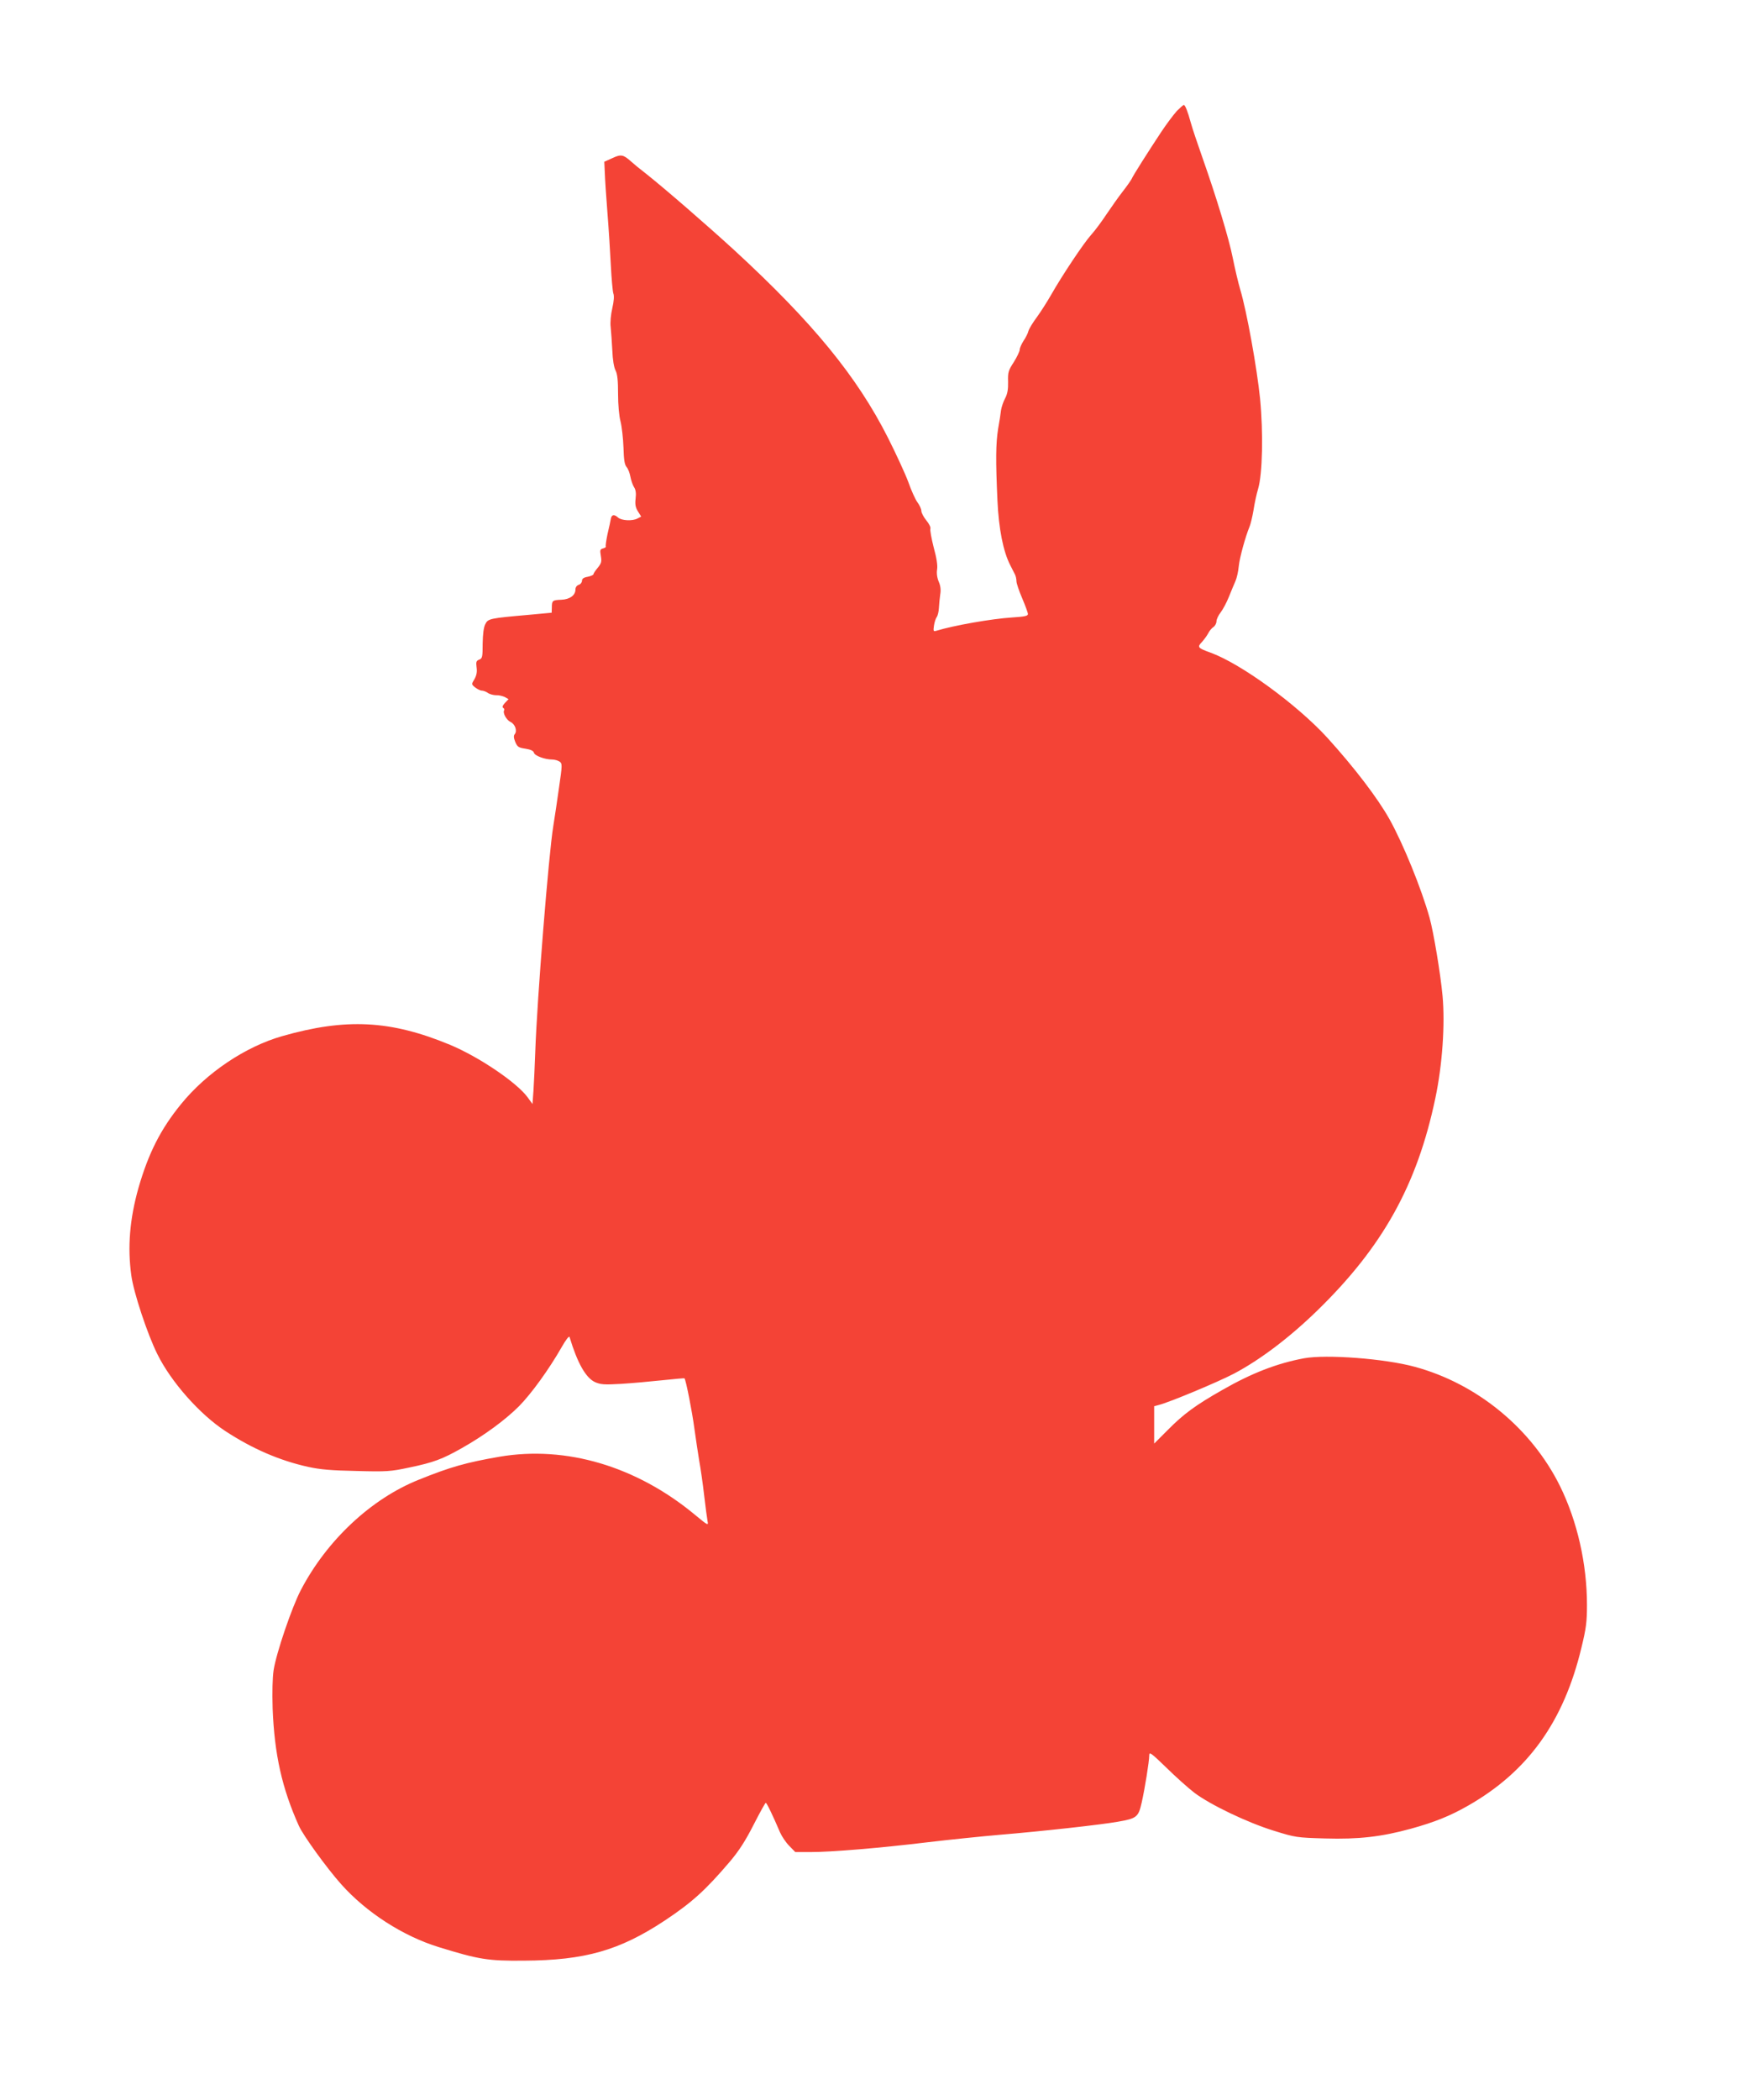
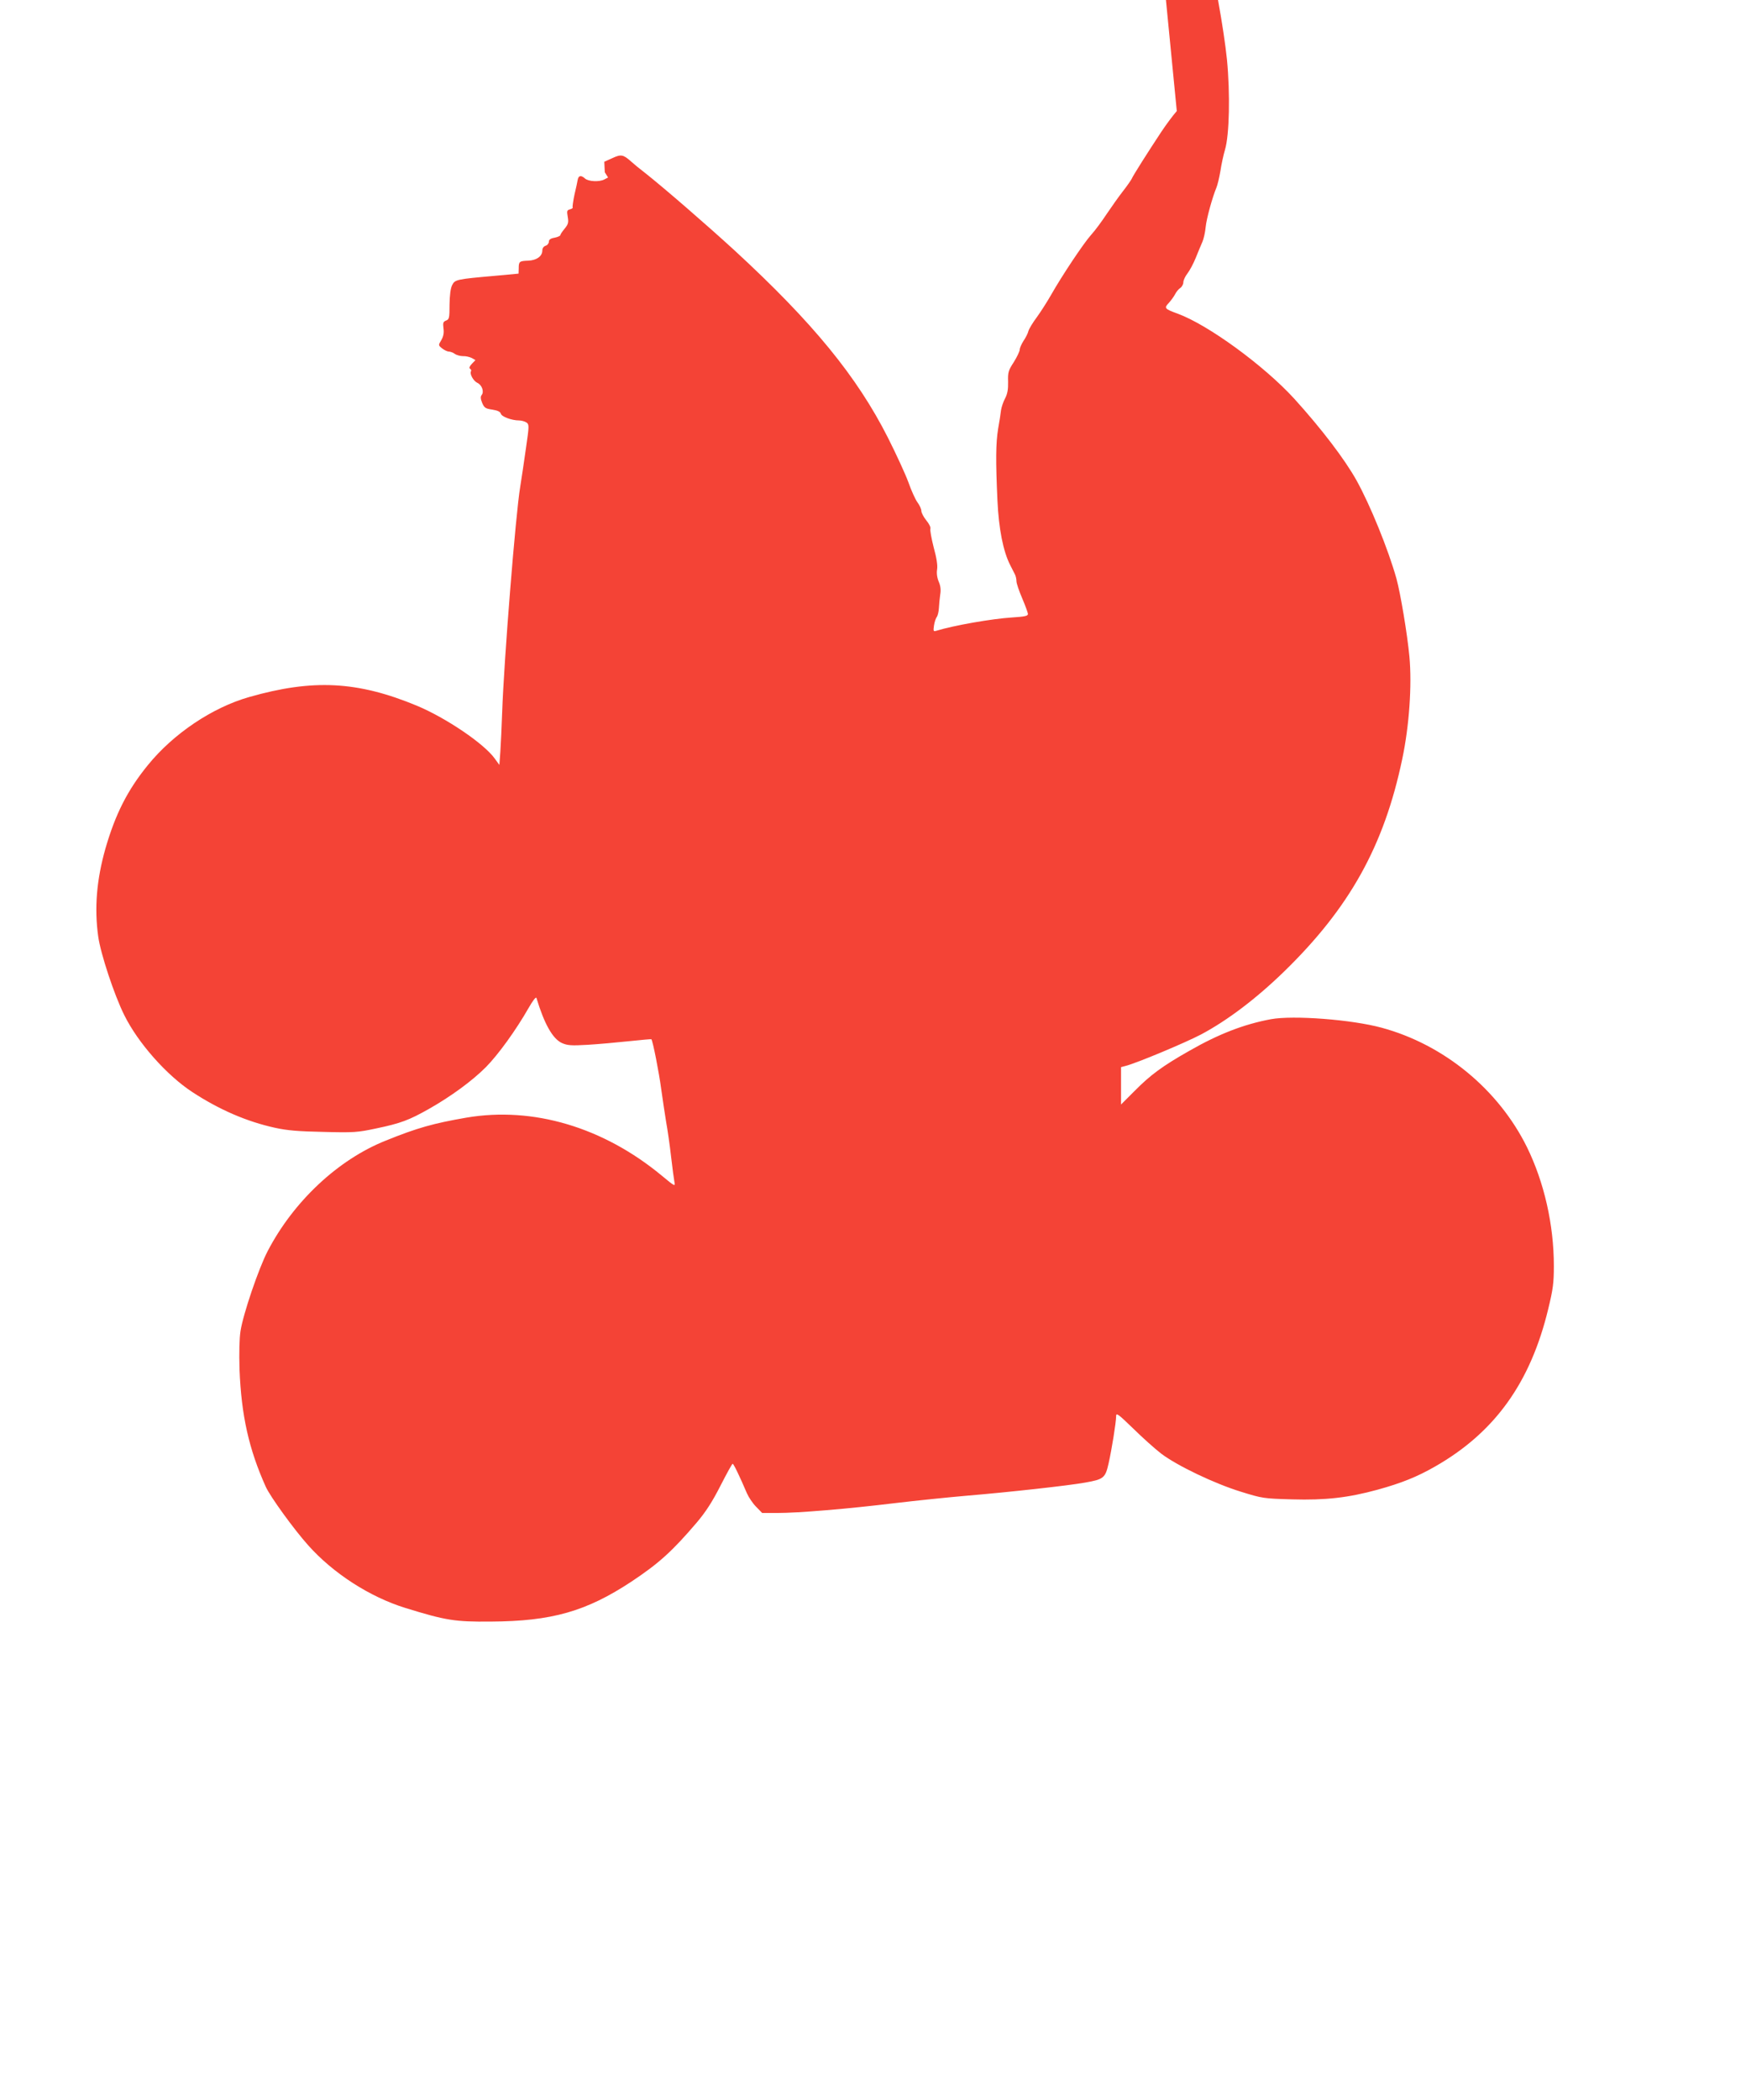
<svg xmlns="http://www.w3.org/2000/svg" version="1.0" width="1065pt" height="1280pt" viewBox="0 0 1065 1280" preserveAspectRatio="xMidYMid meet">
  <g transform="translate(0,1280) scale(0.1,-0.1)" fill="#f44336" stroke="none">
-     <path d="M7178 12123 c-19 -21 -62 -78 -94 -126 -84 -127 -174 -269 -181 -287 -4 -8 -27 -42 -53 -75 -26 -33 -70 -96 -100 -140 -29 -44 -71 -101 -94 -126 -46 -51 -178 -249 -245 -367 -24 -42 -63 -103 -87 -136 -24 -32 -47 -70 -51 -84 -3 -14 -17 -41 -30 -60 -12 -19 -23 -43 -23 -53 0 -10 -16 -44 -36 -76 -33 -51 -37 -62 -35 -120 1 -47 -4 -74 -18 -101 -11 -20 -22 -53 -25 -72 -2 -19 -10 -71 -18 -115 -14 -89 -15 -192 -4 -435 8 -174 35 -311 78 -395 11 -22 24 -48 29 -57 5 -10 9 -28 9 -41 0 -13 16 -60 35 -104 19 -45 35 -88 35 -96 0 -12 -20 -16 -97 -21 -124 -8 -354 -48 -465 -82 -14 -4 -16 0 -11 33 3 21 11 44 17 52 6 8 12 33 13 55 1 23 5 59 8 82 5 27 2 53 -9 78 -10 24 -14 52 -10 75 4 24 -3 70 -21 135 -14 55 -23 106 -20 113 3 8 -8 31 -25 51 -16 20 -30 46 -30 57 0 12 -11 36 -24 53 -13 18 -38 73 -55 122 -18 49 -74 171 -125 272 -189 373 -457 701 -936 1142 -173 158 -422 374 -543 470 -34 26 -73 58 -87 71 -48 43 -62 46 -115 21 l-49 -22 3 -64 c1 -36 8 -146 16 -245 8 -99 17 -245 21 -325 4 -80 11 -155 15 -168 6 -15 4 -47 -6 -90 -9 -39 -14 -87 -10 -117 3 -27 7 -91 10 -142 2 -55 10 -104 20 -122 11 -22 15 -60 15 -142 0 -66 6 -134 15 -168 8 -32 16 -103 18 -159 2 -76 7 -105 19 -119 9 -10 19 -36 23 -58 4 -22 14 -51 22 -64 11 -16 14 -38 10 -70 -4 -35 -1 -54 14 -78 l20 -32 -23 -12 c-30 -16 -97 -13 -118 6 -23 21 -39 19 -44 -7 -2 -13 -11 -54 -20 -92 -8 -38 -13 -73 -11 -77 3 -4 -5 -9 -16 -12 -19 -5 -20 -10 -14 -46 6 -35 3 -45 -19 -72 -14 -17 -26 -34 -26 -39 0 -5 -16 -12 -35 -16 -25 -4 -35 -12 -35 -24 0 -10 -9 -22 -20 -25 -12 -4 -20 -15 -20 -29 0 -35 -35 -60 -86 -62 -54 -2 -58 -5 -58 -47 l-1 -32 -140 -13 c-239 -21 -248 -23 -265 -57 -10 -20 -15 -61 -16 -119 0 -81 -2 -90 -21 -97 -18 -7 -20 -14 -16 -47 4 -28 0 -49 -13 -72 -19 -31 -19 -32 5 -51 13 -10 31 -19 40 -19 9 0 26 -6 37 -14 11 -8 34 -14 50 -14 17 1 40 -5 53 -11 l23 -13 -22 -23 c-14 -15 -18 -25 -11 -30 6 -3 9 -10 6 -15 -10 -16 15 -60 39 -71 28 -13 42 -54 26 -74 -8 -10 -7 -23 3 -48 13 -30 20 -35 62 -41 32 -5 49 -13 52 -25 5 -18 66 -41 111 -41 15 0 36 -6 46 -13 16 -12 16 -20 -4 -157 -11 -80 -27 -185 -35 -235 -28 -169 -99 -1055 -110 -1375 -3 -85 -8 -192 -11 -238 l-6 -82 -29 40 c-66 91 -297 247 -474 321 -362 150 -634 164 -1023 53 -225 -64 -462 -223 -618 -415 -124 -152 -198 -298 -259 -509 -54 -191 -68 -363 -44 -535 14 -104 98 -358 159 -480 84 -170 259 -367 415 -469 165 -108 332 -180 505 -218 73 -16 141 -22 295 -25 186 -5 208 -3 321 21 149 31 202 51 322 119 136 77 264 171 348 255 75 76 183 225 260 360 25 44 45 70 48 62 48 -159 99 -249 155 -275 34 -15 56 -17 158 -11 65 4 178 14 252 22 74 8 135 13 136 12 9 -10 47 -204 60 -303 9 -66 23 -156 30 -200 8 -44 22 -138 30 -210 8 -71 18 -143 21 -159 6 -27 1 -25 -77 40 -357 296 -786 423 -1192 354 -202 -35 -299 -62 -492 -140 -291 -116 -562 -370 -720 -673 -55 -105 -150 -384 -166 -488 -7 -47 -9 -131 -6 -234 11 -280 57 -486 160 -715 27 -60 172 -260 258 -356 153 -172 377 -316 594 -383 246 -76 302 -85 520 -83 373 2 583 62 859 244 167 111 249 185 399 361 54 64 93 124 143 222 38 74 71 135 75 135 6 0 43 -77 87 -180 11 -25 36 -62 56 -82 l37 -38 92 0 c129 0 429 25 717 60 135 16 331 36 435 45 264 22 624 62 724 80 115 20 125 28 145 117 19 84 46 251 46 288 0 23 12 14 104 -75 57 -56 134 -125 172 -154 97 -73 322 -181 484 -231 132 -41 139 -42 312 -47 205 -6 344 10 523 59 145 40 240 78 350 141 365 208 583 512 691 962 29 119 34 158 34 261 0 251 -59 510 -164 724 -174 352 -506 625 -886 728 -183 50 -540 77 -676 52 -166 -31 -320 -91 -498 -193 -164 -93 -237 -147 -333 -244 l-83 -83 0 114 0 114 27 7 c65 16 364 141 461 192 160 85 336 218 506 383 400 389 610 766 721 1295 43 203 60 451 44 625 -13 139 -55 388 -79 475 -50 179 -161 451 -244 600 -72 129 -214 315 -380 498 -185 202 -525 450 -711 518 -80 29 -84 34 -53 66 14 16 31 39 38 53 7 14 21 31 32 38 10 7 18 23 18 34 0 12 11 36 25 54 14 18 37 61 51 96 14 35 32 78 40 96 8 18 17 58 20 90 5 52 41 182 66 242 6 14 17 59 24 100 6 41 19 100 28 130 27 90 32 343 12 550 -19 186 -81 532 -121 665 -13 44 -33 130 -45 190 -24 122 -102 377 -186 615 -30 85 -62 180 -70 210 -19 70 -35 110 -43 110 -4 0 -23 -17 -43 -37z" />
+     <path d="M7178 12123 c-19 -21 -62 -78 -94 -126 -84 -127 -174 -269 -181 -287 -4 -8 -27 -42 -53 -75 -26 -33 -70 -96 -100 -140 -29 -44 -71 -101 -94 -126 -46 -51 -178 -249 -245 -367 -24 -42 -63 -103 -87 -136 -24 -32 -47 -70 -51 -84 -3 -14 -17 -41 -30 -60 -12 -19 -23 -43 -23 -53 0 -10 -16 -44 -36 -76 -33 -51 -37 -62 -35 -120 1 -47 -4 -74 -18 -101 -11 -20 -22 -53 -25 -72 -2 -19 -10 -71 -18 -115 -14 -89 -15 -192 -4 -435 8 -174 35 -311 78 -395 11 -22 24 -48 29 -57 5 -10 9 -28 9 -41 0 -13 16 -60 35 -104 19 -45 35 -88 35 -96 0 -12 -20 -16 -97 -21 -124 -8 -354 -48 -465 -82 -14 -4 -16 0 -11 33 3 21 11 44 17 52 6 8 12 33 13 55 1 23 5 59 8 82 5 27 2 53 -9 78 -10 24 -14 52 -10 75 4 24 -3 70 -21 135 -14 55 -23 106 -20 113 3 8 -8 31 -25 51 -16 20 -30 46 -30 57 0 12 -11 36 -24 53 -13 18 -38 73 -55 122 -18 49 -74 171 -125 272 -189 373 -457 701 -936 1142 -173 158 -422 374 -543 470 -34 26 -73 58 -87 71 -48 43 -62 46 -115 21 l-49 -22 3 -64 l20 -32 -23 -12 c-30 -16 -97 -13 -118 6 -23 21 -39 19 -44 -7 -2 -13 -11 -54 -20 -92 -8 -38 -13 -73 -11 -77 3 -4 -5 -9 -16 -12 -19 -5 -20 -10 -14 -46 6 -35 3 -45 -19 -72 -14 -17 -26 -34 -26 -39 0 -5 -16 -12 -35 -16 -25 -4 -35 -12 -35 -24 0 -10 -9 -22 -20 -25 -12 -4 -20 -15 -20 -29 0 -35 -35 -60 -86 -62 -54 -2 -58 -5 -58 -47 l-1 -32 -140 -13 c-239 -21 -248 -23 -265 -57 -10 -20 -15 -61 -16 -119 0 -81 -2 -90 -21 -97 -18 -7 -20 -14 -16 -47 4 -28 0 -49 -13 -72 -19 -31 -19 -32 5 -51 13 -10 31 -19 40 -19 9 0 26 -6 37 -14 11 -8 34 -14 50 -14 17 1 40 -5 53 -11 l23 -13 -22 -23 c-14 -15 -18 -25 -11 -30 6 -3 9 -10 6 -15 -10 -16 15 -60 39 -71 28 -13 42 -54 26 -74 -8 -10 -7 -23 3 -48 13 -30 20 -35 62 -41 32 -5 49 -13 52 -25 5 -18 66 -41 111 -41 15 0 36 -6 46 -13 16 -12 16 -20 -4 -157 -11 -80 -27 -185 -35 -235 -28 -169 -99 -1055 -110 -1375 -3 -85 -8 -192 -11 -238 l-6 -82 -29 40 c-66 91 -297 247 -474 321 -362 150 -634 164 -1023 53 -225 -64 -462 -223 -618 -415 -124 -152 -198 -298 -259 -509 -54 -191 -68 -363 -44 -535 14 -104 98 -358 159 -480 84 -170 259 -367 415 -469 165 -108 332 -180 505 -218 73 -16 141 -22 295 -25 186 -5 208 -3 321 21 149 31 202 51 322 119 136 77 264 171 348 255 75 76 183 225 260 360 25 44 45 70 48 62 48 -159 99 -249 155 -275 34 -15 56 -17 158 -11 65 4 178 14 252 22 74 8 135 13 136 12 9 -10 47 -204 60 -303 9 -66 23 -156 30 -200 8 -44 22 -138 30 -210 8 -71 18 -143 21 -159 6 -27 1 -25 -77 40 -357 296 -786 423 -1192 354 -202 -35 -299 -62 -492 -140 -291 -116 -562 -370 -720 -673 -55 -105 -150 -384 -166 -488 -7 -47 -9 -131 -6 -234 11 -280 57 -486 160 -715 27 -60 172 -260 258 -356 153 -172 377 -316 594 -383 246 -76 302 -85 520 -83 373 2 583 62 859 244 167 111 249 185 399 361 54 64 93 124 143 222 38 74 71 135 75 135 6 0 43 -77 87 -180 11 -25 36 -62 56 -82 l37 -38 92 0 c129 0 429 25 717 60 135 16 331 36 435 45 264 22 624 62 724 80 115 20 125 28 145 117 19 84 46 251 46 288 0 23 12 14 104 -75 57 -56 134 -125 172 -154 97 -73 322 -181 484 -231 132 -41 139 -42 312 -47 205 -6 344 10 523 59 145 40 240 78 350 141 365 208 583 512 691 962 29 119 34 158 34 261 0 251 -59 510 -164 724 -174 352 -506 625 -886 728 -183 50 -540 77 -676 52 -166 -31 -320 -91 -498 -193 -164 -93 -237 -147 -333 -244 l-83 -83 0 114 0 114 27 7 c65 16 364 141 461 192 160 85 336 218 506 383 400 389 610 766 721 1295 43 203 60 451 44 625 -13 139 -55 388 -79 475 -50 179 -161 451 -244 600 -72 129 -214 315 -380 498 -185 202 -525 450 -711 518 -80 29 -84 34 -53 66 14 16 31 39 38 53 7 14 21 31 32 38 10 7 18 23 18 34 0 12 11 36 25 54 14 18 37 61 51 96 14 35 32 78 40 96 8 18 17 58 20 90 5 52 41 182 66 242 6 14 17 59 24 100 6 41 19 100 28 130 27 90 32 343 12 550 -19 186 -81 532 -121 665 -13 44 -33 130 -45 190 -24 122 -102 377 -186 615 -30 85 -62 180 -70 210 -19 70 -35 110 -43 110 -4 0 -23 -17 -43 -37z" />
  </g>
</svg>